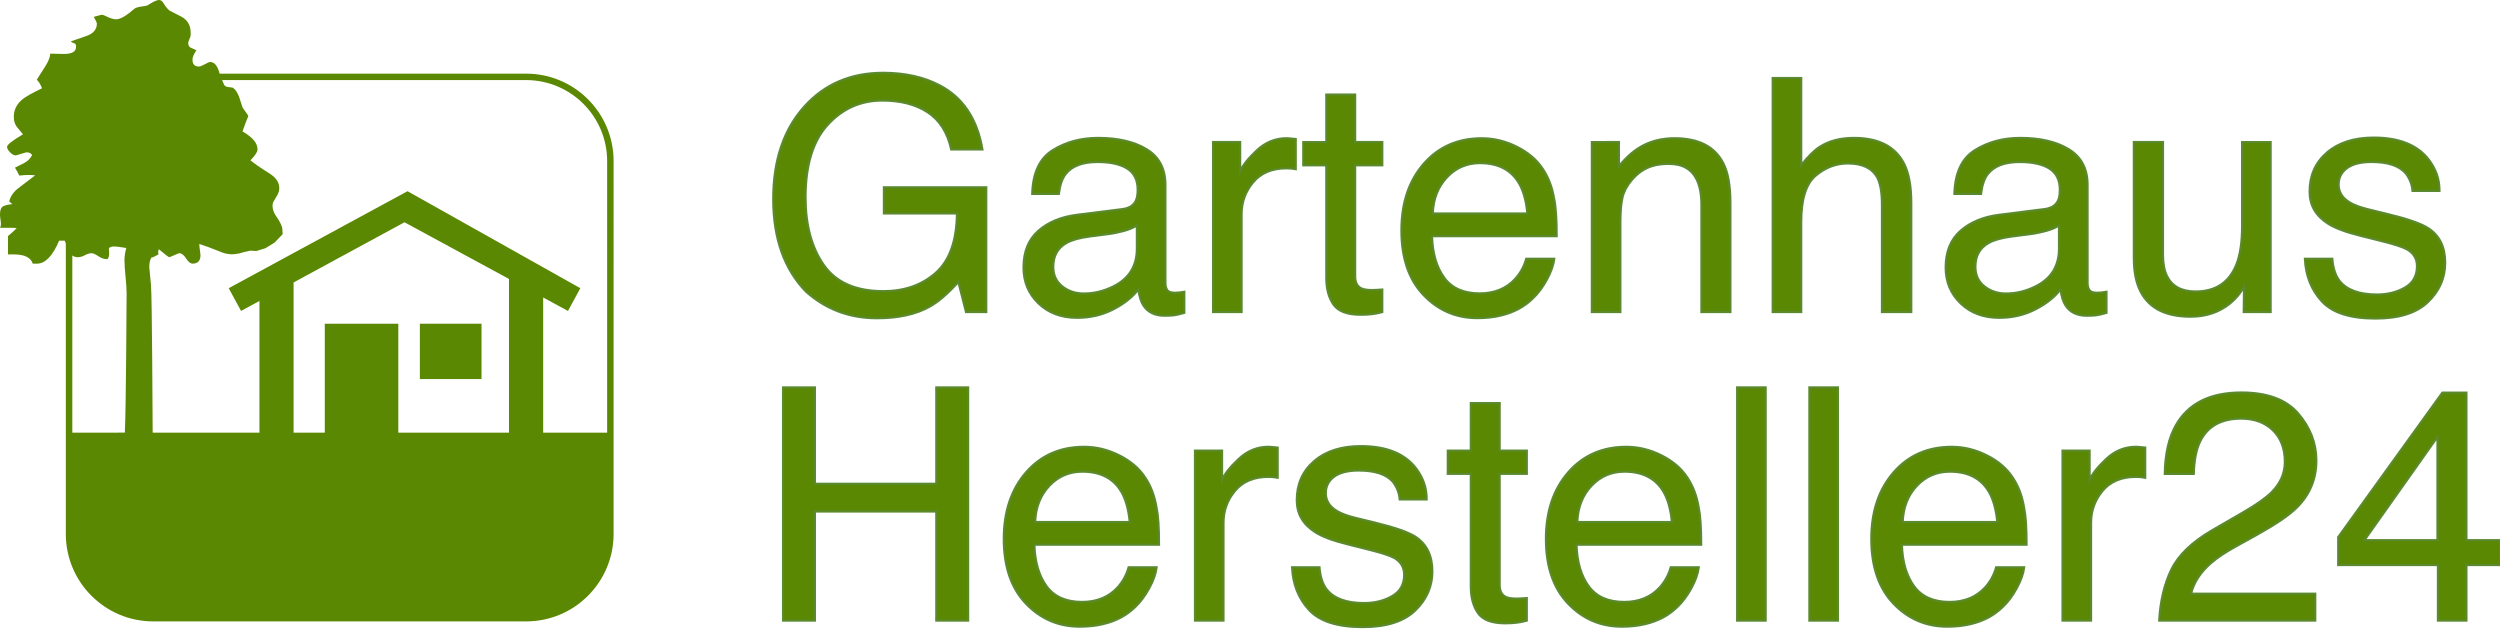
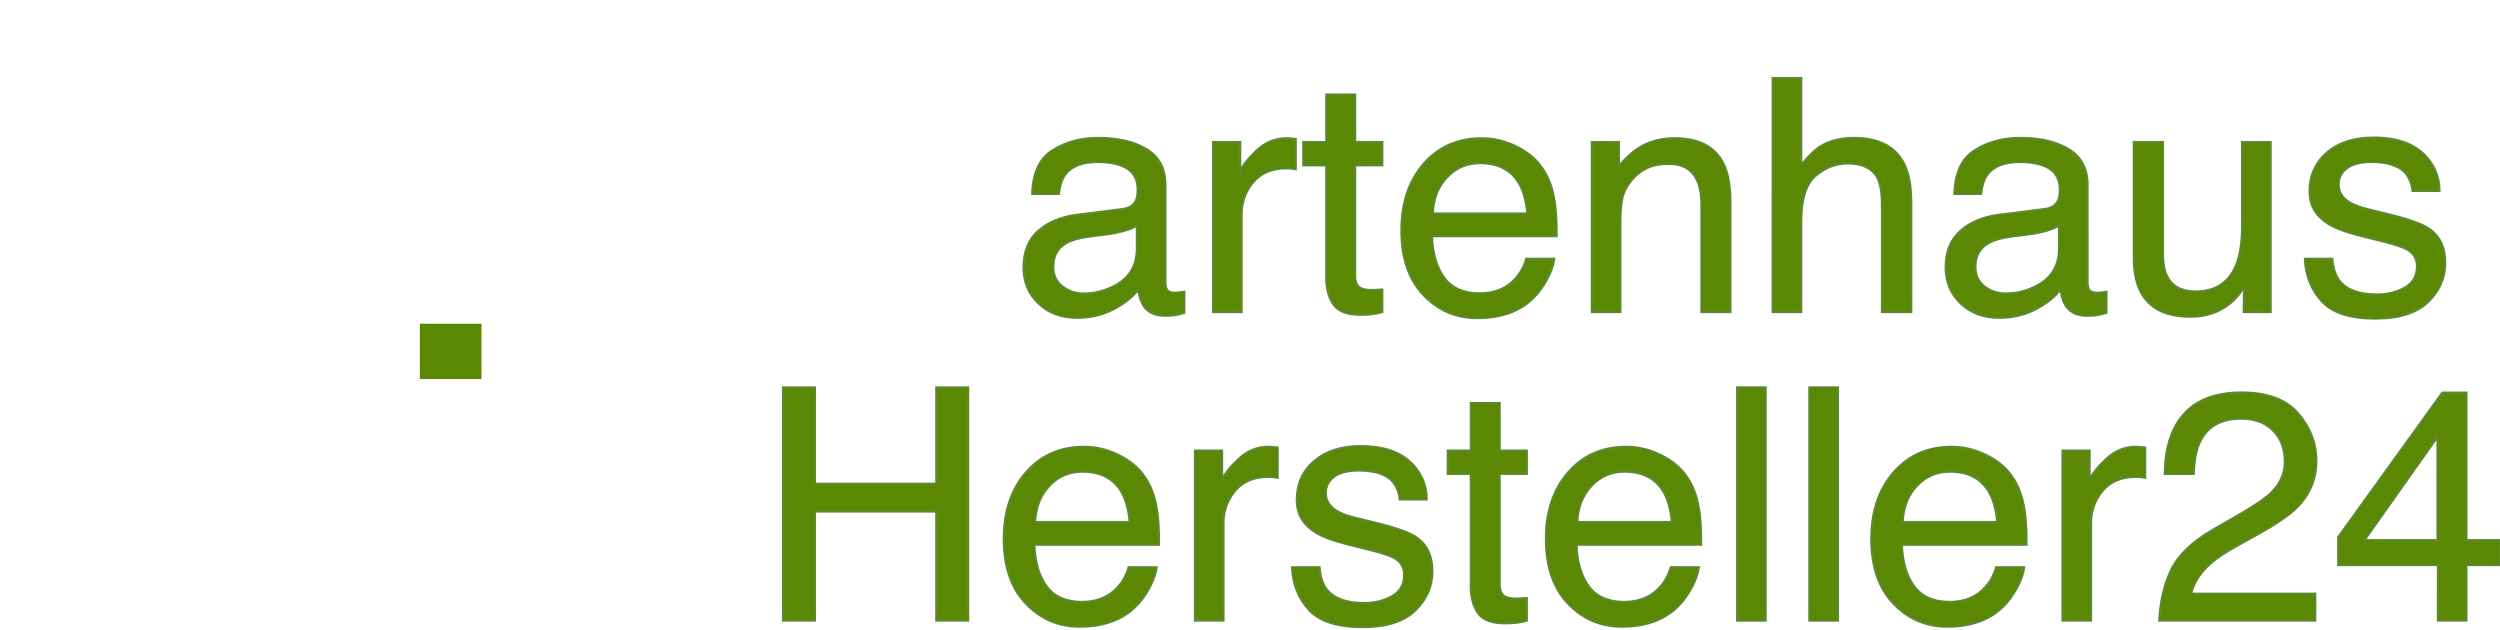
<svg xmlns="http://www.w3.org/2000/svg" version="1.1" id="Ebene_1" x="0px" y="0px" width="295.889px" height="74.523px" viewBox="0 0 295.889 74.523" enable-background="new 0 0 295.889 74.523" xml:space="preserve">
  <g>
-     <path fill="#5A8802" d="M62.268,8.717H25.992c-0.228-0.91-0.603-1.387-1.14-1.387c-0.072,0-0.271,0.09-0.599,0.271   c-0.326,0.183-0.563,0.271-0.708,0.271c-0.508,0-0.762-0.267-0.762-0.797c0-0.22,0.062-0.437,0.182-0.654   c0.17-0.313,0.267-0.471,0.29-0.471l-0.652-0.29c-0.218-0.097-0.327-0.291-0.327-0.58c0-0.099,0.05-0.248,0.146-0.453   c0.097-0.207,0.146-0.369,0.146-0.489v-0.22c0-0.388-0.062-0.713-0.182-0.979c-0.17-0.41-0.483-0.737-0.943-0.979   c-0.46-0.239-0.906-0.472-1.342-0.688c-0.219-0.146-0.448-0.412-0.689-0.799C19.242,0.158,19.048,0,18.83,0   c-0.192,0-0.459,0.099-0.798,0.291c-0.218,0.121-0.424,0.242-0.617,0.362c-0.048,0.023-0.284,0.066-0.707,0.127   c-0.423,0.062-0.694,0.15-0.815,0.271c-0.943,0.821-1.657,1.233-2.142,1.233c-0.29,0-0.623-0.093-0.998-0.272   c-0.375-0.181-0.599-0.271-0.671-0.271c-0.048,0-0.375,0.084-0.979,0.254c0.242,0.437,0.362,0.7,0.362,0.799   c0,0.679-0.398,1.16-1.196,1.451L8.381,4.898C8.502,5.02,8.66,5.104,8.853,5.152c0.098,0.025,0.146,0.158,0.146,0.4   c0,0.555-0.472,0.834-1.415,0.834H7.402c-0.291,0-0.773-0.015-1.451-0.037C5.926,6.762,5.739,7.244,5.388,7.802L4.354,9.434   C4.62,9.7,4.826,10.039,4.971,10.45c-1.21,0.579-1.996,1.028-2.359,1.342c-0.652,0.56-0.979,1.233-0.979,2.033   c0,0.483,0.121,0.883,0.363,1.196c0.313,0.388,0.556,0.676,0.726,0.871c-1.258,0.75-1.887,1.246-1.887,1.485   c0,0.192,0.121,0.412,0.361,0.654c0.242,0.239,0.461,0.36,0.654,0.36c0.048,0,0.267-0.062,0.652-0.183   c0.388-0.119,0.604-0.181,0.652-0.181c0.29,0,0.509,0.107,0.653,0.326c-0.242,0.437-0.558,0.75-0.943,0.942l-1.089,0.546   c0.242,0.409,0.411,0.725,0.509,0.94c0.362-0.048,0.727-0.072,1.088-0.072c0.291,0,0.558,0.013,0.799,0.037   c-0.146,0.121-0.762,0.592-1.852,1.414c-0.652,0.459-1.063,1.019-1.232,1.67l0.362,0.326c-0.63,0.071-1.027,0.188-1.197,0.346   C0.085,24.666,0,24.961,0,25.398c0,0.146,0.019,0.338,0.056,0.58C0.091,26.22,0.11,26.4,0.11,26.521   c0,0.17-0.035,0.313-0.108,0.437h1.307c0.41,0,0.629,0.024,0.652,0.071c-0.459,0.438-0.798,0.738-1.016,0.908v2.176h0.199h0.271   h0.254c1.233,0,1.973,0.363,2.213,1.091H4.39c0.968,0,1.839-0.908,2.612-2.722h0.652l0.136,0.32v34.389   c0,5.72,4.638,10.356,10.357,10.356h44.119c5.721,0,10.357-4.639,10.357-10.356V19.073C72.626,13.354,67.988,8.717,62.268,8.717z    M71.859,19.073v32.134h-6.8h-0.771V35.209l2.936,1.593l1.461-2.691l-20.45-11.481l-21.165,11.48l1.461,2.69l2.176-1.18v15.586   H30.05H18.069C18.066,50.558,18,35.017,17.869,33.724c-0.134-1.318-0.199-2.015-0.199-2.086c0-0.412,0.036-0.812,0.254-1.162   c0.12,0,0.284-0.062,0.489-0.183c0.206-0.119,0.32-0.183,0.345-0.183c-0.023-0.096-0.035-0.168-0.035-0.217   c0-0.146,0.023-0.278,0.071-0.399c0.75,0.629,1.161,0.944,1.233,0.944c0.049,0,0.248-0.08,0.6-0.235   c0.351-0.158,0.55-0.235,0.599-0.235c0.267,0,0.531,0.206,0.798,0.616s0.521,0.617,0.763,0.617c0.629,0,0.943-0.341,0.943-1.017   c0-0.049-0.023-0.242-0.072-0.582c-0.049-0.338-0.073-0.58-0.073-0.726c0.702,0.218,1.523,0.521,2.468,0.906   c0.37,0.176,0.805,0.28,1.301,0.313l0.357-0.011l0.583-0.084l0.583-0.166l0.75-0.168l0.708,0.043l1.083-0.334l1.083-0.666l0.958-1   l-0.042-0.578c0-0.338-0.277-0.905-0.835-1.704c-0.218-0.363-0.326-0.714-0.326-1.052c0-0.172,0.023-0.315,0.072-0.438l0.489-0.834   c0.158-0.267,0.235-0.543,0.235-0.834c0-0.653-0.351-1.209-1.052-1.668c-1.258-0.799-2.044-1.344-2.357-1.633   c0.557-0.558,0.834-0.992,0.834-1.308c0-0.728-0.594-1.429-1.777-2.104c0.289-0.824,0.52-1.429,0.689-1.813   c0-0.05-0.104-0.213-0.31-0.49c-0.205-0.278-0.332-0.467-0.381-0.563c-0.121-0.411-0.255-0.821-0.399-1.231   c-0.218-0.56-0.471-0.92-0.762-1.09l-0.544-0.071c-0.267-0.023-0.436-0.146-0.509-0.363c-0.076-0.172-0.14-0.316-0.2-0.459h35.982   C67.564,9.482,71.859,13.777,71.859,19.073z M8.558,30.235c0.177,0.134,0.395,0.206,0.657,0.206c0.267,0,0.544-0.08,0.834-0.235   c0.291-0.158,0.558-0.235,0.8-0.235c0.169,0,0.429,0.114,0.779,0.346c0.351,0.229,0.659,0.345,0.926,0.345h0.181   c0.121-0.171,0.182-0.375,0.182-0.617V29.75c-0.023-0.121-0.036-0.205-0.036-0.254c0-0.218,0.219-0.326,0.653-0.326   c0.241,0,0.714,0.062,1.415,0.183c-0.146,0.508-0.218,0.992-0.218,1.451c0,0.436,0.042,1.084,0.127,1.94   c0.084,0.858,0.127,1.506,0.127,1.94c0,0.637-0.069,13.867-0.21,16.521H8.558V30.235z M47.875,26.307l12.367,6.708v18.191H47.144   V38.313H38.44v12.896h-3.691V33.429L47.875,26.307z" />
    <rect x="49.693" y="38.313" fill="#5A8802" width="7.298" height="6.551" />
  </g>
  <g>
-     <path fill="#5A8802" stroke="#5B892F" stroke-width="0.25" stroke-miterlimit="10" d="M116.282,17.692h-3.702   c-0.451-2.02-1.386-3.486-2.801-4.409c-1.416-0.92-3.201-1.38-5.355-1.38c-2.556,0-4.708,0.958-6.457,2.876   c-1.749,1.915-2.622,4.773-2.622,8.57c0,3.282,0.721,5.955,2.162,8.016c1.44,2.063,3.79,3.092,7.048,3.092   c2.493,0,4.558-0.723,6.192-2.17c1.635-1.448,2.472-3.788,2.509-7.02h-8.647v-3.103h12.124v14.774h-2.405l-0.902-3.554   c-1.266,1.392-2.386,2.354-3.365,2.896c-1.642,0.926-3.728,1.389-6.258,1.389c-3.271,0-6.084-1.057-8.439-3.176   c-2.568-2.655-3.853-6.303-3.853-10.938c0-4.624,1.253-8.301,3.759-11.032c2.381-2.606,5.463-3.909,9.248-3.909   c2.594,0,4.836,0.501,6.729,1.502C113.989,11.557,115.669,14.083,116.282,17.692z" />
    <path fill="#5A8802" stroke="#5B892F" stroke-width="0.25" stroke-miterlimit="10" d="M134.419,23.762   c0.149-0.302,0.227-0.732,0.227-1.296c0-1.152-0.411-1.989-1.231-2.509c-0.82-0.521-1.995-0.78-3.523-0.78   c-1.767,0-3.02,0.475-3.759,1.427c-0.414,0.525-0.684,1.31-0.809,2.351h-3.158c0.063-2.481,0.868-4.208,2.416-5.178   c1.548-0.972,3.343-1.458,5.385-1.458c2.368,0,4.289,0.451,5.761,1.353c1.473,0.902,2.208,2.307,2.208,4.21V33.48   c0,0.351,0.071,0.633,0.216,0.847c0.145,0.212,0.448,0.319,0.912,0.319c0.15,0,0.32-0.01,0.507-0.028   c0.188-0.02,0.391-0.047,0.603-0.085v2.5c-0.526,0.15-0.926,0.244-1.203,0.282c-0.276,0.038-0.651,0.056-1.128,0.056   c-1.166,0-2.012-0.412-2.537-1.239c-0.275-0.438-0.47-1.059-0.583-1.86c-0.688,0.901-1.678,1.686-2.97,2.349   c-1.291,0.665-2.713,0.997-4.267,0.997c-1.867,0-3.394-0.567-4.576-1.701c-1.186-1.134-1.776-2.553-1.776-4.257   c0-1.866,0.582-3.313,1.749-4.34c1.165-1.027,2.693-1.661,4.585-1.9l5.394-0.677C133.636,24.638,134.156,24.314,134.419,23.762z    M131.732,33.912c1.879-0.914,2.818-2.412,2.818-4.492v-2.727c-0.414,0.265-0.946,0.483-1.597,0.658   c-0.653,0.176-1.292,0.302-1.917,0.377l-2.05,0.263c-1.228,0.163-2.147,0.42-2.763,0.771c-1.04,0.588-1.56,1.528-1.56,2.816   c0,0.978,0.356,1.749,1.07,2.313c0.713,0.563,1.562,0.844,2.538,0.844C129.464,34.739,130.617,34.462,131.732,33.912z" />
    <path fill="#5A8802" stroke="#5B892F" stroke-width="0.25" stroke-miterlimit="10" d="M146.786,16.809v3.477   c0.263-0.678,0.907-1.502,1.935-2.471c1.027-0.972,2.213-1.458,3.552-1.458c0.063,0,0.169,0.006,0.32,0.019   c0.151,0.014,0.408,0.037,0.771,0.074v3.571c-0.2-0.038-0.385-0.063-0.556-0.075c-0.168-0.013-0.353-0.02-0.554-0.02   c-1.705,0-3.013,0.549-3.929,1.646c-0.915,1.096-1.372,2.358-1.372,3.787v11.578h-3.384V16.809H146.786z" />
    <path fill="#5A8802" stroke="#5B892F" stroke-width="0.25" stroke-miterlimit="10" d="M160.394,11.188v5.621h3.213v2.762h-3.213   v13.138c0,0.702,0.238,1.172,0.714,1.41c0.266,0.138,0.702,0.208,1.315,0.208c0.163,0,0.339-0.007,0.526-0.02   c0.188,0,0.407-0.015,0.657-0.038v2.669c-0.388,0.111-0.792,0.193-1.213,0.245c-0.42,0.05-0.873,0.073-1.361,0.073   c-1.579,0-2.649-0.404-3.214-1.212c-0.563-0.809-0.846-1.857-0.846-3.147V19.571h-2.726v-2.762h2.726v-5.621H160.394z" />
    <path fill="#5A8802" stroke="#5B892F" stroke-width="0.25" stroke-miterlimit="10" d="M183.944,23.518   c0.2,0.927,0.303,2.405,0.303,4.436h-14.755c0.063,2.042,0.545,3.682,1.445,4.915c0.902,1.235,2.3,1.853,4.192,1.853   c1.767,0,3.176-0.584,4.229-1.749c0.603-0.678,1.027-1.459,1.277-2.351h3.327c-0.087,0.739-0.379,1.563-0.874,2.472   s-1.05,1.65-1.664,2.228c-1.027,1.003-2.3,1.679-3.815,2.031c-0.813,0.199-1.734,0.301-2.763,0.301   c-2.507,0-4.63-0.912-6.372-2.735s-2.612-4.376-2.612-7.659c0-3.23,0.877-5.857,2.632-7.875c1.754-2.016,4.048-3.024,6.88-3.024   c1.428,0,2.813,0.334,4.151,1.006c1.343,0.67,2.363,1.537,3.064,2.604C183.268,20.981,183.719,22.164,183.944,23.518z    M179.81,21.751c-0.928-1.628-2.475-2.442-4.644-2.442c-1.555,0-2.856,0.56-3.909,1.682s-1.609,2.546-1.673,4.275h11.184   C180.631,23.802,180.311,22.629,179.81,21.751z" />
    <path fill="#5A8802" stroke="#5B892F" stroke-width="0.25" stroke-miterlimit="10" d="M191.612,16.809v2.857   c0.952-1.178,1.963-2.024,3.026-2.538c1.064-0.514,2.249-0.77,3.553-0.77c2.857,0,4.787,0.996,5.789,2.988   c0.553,1.089,0.827,2.65,0.827,4.681V36.94h-3.438V24.252c0-1.228-0.184-2.219-0.545-2.971c-0.603-1.254-1.692-1.879-3.271-1.879   c-0.802,0-1.459,0.082-1.973,0.245c-0.928,0.275-1.742,0.827-2.443,1.654c-0.564,0.663-0.931,1.351-1.1,2.058   c-0.169,0.709-0.254,1.72-0.254,3.035v10.545h-3.384v-20.13H191.612z" />
    <path fill="#5A8802" stroke="#5B892F" stroke-width="0.25" stroke-miterlimit="10" d="M213.189,9.234v10.3   c0.803-1.014,1.522-1.729,2.16-2.143c1.091-0.714,2.45-1.072,4.079-1.072c2.919,0,4.898,1.021,5.939,3.063   c0.563,1.115,0.846,2.662,0.846,4.644v12.912h-3.478V24.252c0-1.479-0.188-2.563-0.563-3.252c-0.614-1.103-1.769-1.653-3.459-1.653   c-1.403,0-2.675,0.48-3.815,1.447c-1.14,0.964-1.709,2.788-1.709,5.47v10.676h-3.384V9.234H213.189z" />
    <path fill="#5A8802" stroke="#5B892F" stroke-width="0.25" stroke-miterlimit="10" d="M243.562,23.762   c0.15-0.302,0.228-0.732,0.228-1.296c0-1.152-0.411-1.989-1.232-2.509c-0.821-0.521-1.995-0.78-3.522-0.78   c-1.769,0-3.021,0.475-3.76,1.427c-0.415,0.525-0.683,1.31-0.808,2.351h-3.158c0.063-2.481,0.867-4.208,2.414-5.178   c1.548-0.972,3.342-1.458,5.386-1.458c2.366,0,4.287,0.451,5.761,1.353c1.473,0.902,2.209,2.307,2.209,4.21V33.48   c0,0.351,0.069,0.633,0.216,0.847c0.144,0.212,0.447,0.319,0.912,0.319c0.149,0,0.319-0.01,0.507-0.028   c0.188-0.02,0.391-0.047,0.602-0.085v2.5c-0.525,0.15-0.927,0.244-1.203,0.282c-0.275,0.038-0.65,0.056-1.129,0.056   c-1.164,0-2.01-0.412-2.534-1.239c-0.275-0.438-0.473-1.059-0.583-1.86c-0.689,0.901-1.68,1.686-2.972,2.349   c-1.29,0.665-2.713,0.997-4.266,0.997c-1.868,0-3.395-0.567-4.577-1.701c-1.186-1.134-1.777-2.553-1.777-4.257   c0-1.866,0.584-3.313,1.749-4.34c1.166-1.027,2.693-1.661,4.585-1.9L242,24.74C242.777,24.638,243.298,24.314,243.562,23.762z    M240.873,33.912c1.879-0.914,2.818-2.412,2.818-4.492v-2.727c-0.414,0.265-0.945,0.483-1.598,0.658   c-0.651,0.176-1.29,0.302-1.916,0.377l-2.049,0.263c-1.229,0.163-2.149,0.42-2.763,0.771c-1.041,0.588-1.563,1.528-1.563,2.816   c0,0.978,0.359,1.749,1.072,2.313c0.715,0.563,1.56,0.844,2.537,0.844C238.607,34.739,239.76,34.462,240.873,33.912z" />
    <path fill="#5A8802" stroke="#5B892F" stroke-width="0.25" stroke-miterlimit="10" d="M256.005,30.172   c0,1.027,0.162,1.867,0.487,2.52c0.601,1.204,1.723,1.804,3.364,1.804c2.356,0,3.96-1.052,4.813-3.158   c0.463-1.127,0.692-2.674,0.692-4.643v-9.885h3.386v20.13h-3.194l0.036-2.971c-0.438,0.765-0.982,1.41-1.635,1.937   c-1.289,1.053-2.856,1.58-4.697,1.58c-2.87,0-4.826-0.959-5.864-2.876c-0.563-1.027-0.846-2.4-0.846-4.116V16.809h3.459   L256.005,30.172L256.005,30.172z" />
    <path fill="#5A8802" stroke="#5B892F" stroke-width="0.25" stroke-miterlimit="10" d="M276.885,33.217   c0.852,1.091,2.33,1.636,4.436,1.636c1.255,0,2.356-0.272,3.31-0.818c0.952-0.545,1.428-1.387,1.428-2.529   c0-0.863-0.382-1.521-1.146-1.973c-0.487-0.275-1.454-0.595-2.896-0.959l-2.688-0.677c-1.716-0.427-2.982-0.902-3.797-1.428   c-1.453-0.914-2.182-2.181-2.182-3.797c0-1.904,0.688-3.446,2.059-4.625c1.373-1.177,3.218-1.766,5.536-1.766   c3.031,0,5.218,0.889,6.56,2.668c0.813,1.091,1.22,2.27,1.22,3.534v0.113h-3.192c-0.063-0.766-0.332-1.46-0.809-2.086   c-0.776-0.891-2.124-1.336-4.043-1.336c-1.276,0-2.245,0.245-2.901,0.732c-0.657,0.489-0.987,1.134-0.987,1.938   c0,0.877,0.433,1.578,1.298,2.104c0.501,0.312,1.239,0.588,2.217,0.827l2.237,0.544c2.431,0.589,4.06,1.16,4.887,1.711   c1.315,0.863,1.974,2.224,1.974,4.078c0,1.791-0.681,3.34-2.04,4.643c-1.358,1.303-3.43,1.954-6.212,1.954   c-2.992,0-5.115-0.679-6.36-2.039c-1.247-1.359-1.913-3.042-2.002-5.046h3.252C276.138,31.75,276.42,32.615,276.885,33.217z" />
    <path fill="#5A8802" stroke="#5B892F" stroke-width="0.25" stroke-miterlimit="10" d="M96.453,45.846v11.409h14.358V45.846h3.778   v27.61h-3.778V60.545H96.453v12.911h-3.778V45.846H96.453z" />
    <path fill="#5A8802" stroke="#5B892F" stroke-width="0.25" stroke-miterlimit="10" d="M136.882,60.036   c0.2,0.927,0.3,2.406,0.3,4.437h-14.753c0.063,2.042,0.544,3.681,1.447,4.914c0.901,1.234,2.3,1.852,4.191,1.852   c1.768,0,3.177-0.584,4.229-1.748c0.601-0.677,1.028-1.459,1.278-2.35h3.326c-0.089,0.738-0.38,1.563-0.874,2.471   c-0.495,0.909-1.049,1.651-1.663,2.228c-1.028,1.005-2.301,1.681-3.816,2.031c-0.814,0.199-1.735,0.301-2.763,0.301   c-2.507,0-4.631-0.912-6.372-2.734c-1.742-1.824-2.613-4.376-2.613-7.659c0-3.231,0.878-5.858,2.631-7.875   c1.754-2.016,4.048-3.025,6.88-3.025c1.429,0,2.813,0.335,4.153,1.007c1.34,0.671,2.361,1.537,3.063,2.604   C136.205,57.499,136.656,58.683,136.882,60.036z M132.747,58.269c-0.928-1.628-2.476-2.443-4.644-2.443   c-1.554,0-2.857,0.562-3.91,1.683c-1.052,1.122-1.609,2.547-1.673,4.275h11.185C133.567,60.32,133.248,59.148,132.747,58.269z" />
    <path fill="#5A8802" stroke="#5B892F" stroke-width="0.25" stroke-miterlimit="10" d="M144.644,53.327v3.478   c0.264-0.679,0.908-1.501,1.937-2.472c1.026-0.972,2.212-1.458,3.552-1.458c0.063,0,0.168,0.006,0.319,0.021   c0.15,0.013,0.406,0.037,0.771,0.074v3.57c-0.2-0.038-0.386-0.062-0.556-0.075c-0.168-0.013-0.354-0.02-0.556-0.02   c-1.704,0-3.012,0.549-3.928,1.646c-0.915,1.097-1.372,2.358-1.372,3.787v11.577h-3.383V53.327H144.644z" />
    <path fill="#5A8802" stroke="#5B892F" stroke-width="0.25" stroke-miterlimit="10" d="M157.012,69.736   c0.851,1.09,2.329,1.636,4.435,1.636c1.255,0,2.356-0.272,3.31-0.817s1.429-1.389,1.429-2.529c0-0.864-0.383-1.522-1.146-1.974   c-0.488-0.274-1.454-0.596-2.896-0.96l-2.688-0.677c-1.717-0.427-2.981-0.9-3.796-1.428c-1.455-0.914-2.182-2.181-2.182-3.796   c0-1.905,0.687-3.446,2.059-4.626c1.372-1.177,3.217-1.767,5.534-1.767c3.032,0,5.22,0.89,6.561,2.668   c0.813,1.093,1.222,2.271,1.222,3.534v0.113h-3.193c-0.063-0.766-0.332-1.46-0.81-2.087c-0.777-0.89-2.125-1.335-4.041-1.335   c-1.277,0-2.246,0.245-2.904,0.731c-0.657,0.489-0.985,1.136-0.985,1.938c0,0.877,0.433,1.579,1.297,2.104   c0.502,0.313,1.24,0.589,2.218,0.827l2.236,0.544c2.431,0.59,4.06,1.16,4.887,1.711c1.315,0.864,1.974,2.225,1.974,4.078   c0,1.791-0.68,3.34-2.038,4.644c-1.36,1.303-3.432,1.954-6.213,1.954c-2.994,0-5.114-0.681-6.36-2.038   c-1.247-1.36-1.914-3.042-2.002-5.047h3.251C156.265,68.268,156.548,69.133,157.012,69.736z" />
    <path fill="#5A8802" stroke="#5B892F" stroke-width="0.25" stroke-miterlimit="10" d="M177.498,47.706v5.62h3.214v2.763h-3.214   v13.139c0,0.702,0.238,1.173,0.715,1.41c0.264,0.139,0.702,0.208,1.313,0.208c0.164,0,0.341-0.008,0.526-0.021   c0.188,0,0.408-0.014,0.658-0.038v2.669c-0.39,0.112-0.792,0.194-1.213,0.245c-0.42,0.05-0.874,0.074-1.362,0.074   c-1.579,0-2.65-0.404-3.214-1.213c-0.564-0.81-0.846-1.857-0.846-3.147V56.089h-2.727v-2.763h2.727v-5.62H177.498z" />
    <path fill="#5A8802" stroke="#5B892F" stroke-width="0.25" stroke-miterlimit="10" d="M201.048,60.036   c0.2,0.927,0.302,2.406,0.302,4.437h-14.755c0.063,2.042,0.546,3.681,1.447,4.914c0.901,1.234,2.3,1.852,4.19,1.852   c1.769,0,3.178-0.584,4.229-1.748c0.601-0.677,1.026-1.459,1.278-2.35h3.326c-0.089,0.738-0.38,1.563-0.875,2.471   c-0.495,0.909-1.05,1.651-1.664,2.228c-1.026,1.005-2.299,1.681-3.815,2.031c-0.813,0.199-1.734,0.301-2.762,0.301   c-2.508,0-4.631-0.912-6.371-2.734c-1.743-1.824-2.612-4.376-2.612-7.659c0-3.231,0.877-5.858,2.631-7.875   c1.754-2.016,4.048-3.025,6.88-3.025c1.429,0,2.813,0.335,4.153,1.007c1.34,0.671,2.362,1.537,3.063,2.604   C200.372,57.499,200.823,58.683,201.048,60.036z M196.914,58.269c-0.929-1.628-2.477-2.443-4.644-2.443   c-1.554,0-2.856,0.562-3.909,1.683c-1.053,1.122-1.609,2.547-1.673,4.275h11.184C197.735,60.32,197.415,59.148,196.914,58.269z" />
    <path fill="#5A8802" stroke="#5B892F" stroke-width="0.25" stroke-miterlimit="10" d="M208.98,45.846v27.61h-3.384v-27.61H208.98z" />
    <path fill="#5A8802" stroke="#5B892F" stroke-width="0.25" stroke-miterlimit="10" d="M217.532,45.846v27.61h-3.384v-27.61H217.532   z" />
    <path fill="#5A8802" stroke="#5B892F" stroke-width="0.25" stroke-miterlimit="10" d="M239.558,60.036   c0.2,0.927,0.301,2.406,0.301,4.437h-14.754c0.063,2.042,0.546,3.681,1.447,4.914c0.901,1.234,2.299,1.852,4.193,1.852   c1.765,0,3.175-0.584,4.227-1.748c0.603-0.677,1.027-1.459,1.277-2.35h3.327c-0.086,0.738-0.38,1.563-0.873,2.471   c-0.495,0.909-1.05,1.651-1.663,2.228c-1.027,1.005-2.3,1.681-3.815,2.031c-0.814,0.199-1.736,0.301-2.764,0.301   c-2.507,0-4.63-0.912-6.372-2.734c-1.742-1.824-2.612-4.376-2.612-7.659c0-3.231,0.878-5.858,2.631-7.875   c1.755-2.016,4.049-3.025,6.879-3.025c1.429,0,2.814,0.335,4.153,1.007c1.342,0.671,2.362,1.537,3.064,2.604   C238.882,57.499,239.333,58.683,239.558,60.036z M235.424,58.269c-0.927-1.628-2.474-2.443-4.644-2.443   c-1.553,0-2.855,0.562-3.908,1.683c-1.053,1.122-1.609,2.547-1.671,4.275h11.185C236.245,60.32,235.925,59.148,235.424,58.269z" />
    <path fill="#5A8802" stroke="#5B892F" stroke-width="0.25" stroke-miterlimit="10" d="M247.322,53.327v3.478   c0.263-0.679,0.908-1.501,1.937-2.472c1.027-0.972,2.21-1.458,3.553-1.458c0.063,0,0.169,0.006,0.319,0.021   c0.149,0.013,0.407,0.037,0.77,0.074v3.57c-0.199-0.038-0.387-0.062-0.554-0.075c-0.17-0.013-0.354-0.02-0.556-0.02   c-1.705,0-3.015,0.549-3.93,1.646c-0.912,1.097-1.369,2.358-1.369,3.787v11.577h-3.386V53.327H247.322z" />
    <path fill="#5A8802" stroke="#5B892F" stroke-width="0.25" stroke-miterlimit="10" d="M265.476,60.638   c1.617-0.939,2.751-1.741,3.402-2.406c1.027-1.04,1.542-2.23,1.542-3.57c0-1.566-0.471-2.811-1.411-3.729   c-0.938-0.922-2.191-1.383-3.759-1.383c-2.318,0-3.922,0.879-4.813,2.633c-0.477,0.938-0.737,2.241-0.79,3.908h-3.438   c0.036-2.343,0.469-4.255,1.295-5.732c1.468-2.606,4.055-3.909,7.764-3.909c3.082,0,5.334,0.834,6.756,2.5   c1.425,1.666,2.136,3.521,2.136,5.563c0,2.154-0.759,3.997-2.275,5.525c-0.877,0.891-2.45,1.967-4.717,3.232l-2.574,1.429   c-1.229,0.677-2.193,1.321-2.895,1.938c-1.253,1.089-2.043,2.298-2.368,3.627h14.697v3.193h-18.477   c0.125-2.317,0.604-4.336,1.438-6.053c0.833-1.716,2.46-3.275,4.877-4.679L265.476,60.638z" />
    <path fill="#5A8802" stroke="#5B892F" stroke-width="0.25" stroke-miterlimit="10" d="M288.539,66.878h-11.804V63.57l12.329-17.104   h2.857v17.462h3.966v2.949h-3.966v6.578h-3.384L288.539,66.878L288.539,66.878z M288.483,51.729l-8.627,12.198h8.627V51.729z" />
  </g>
</svg>